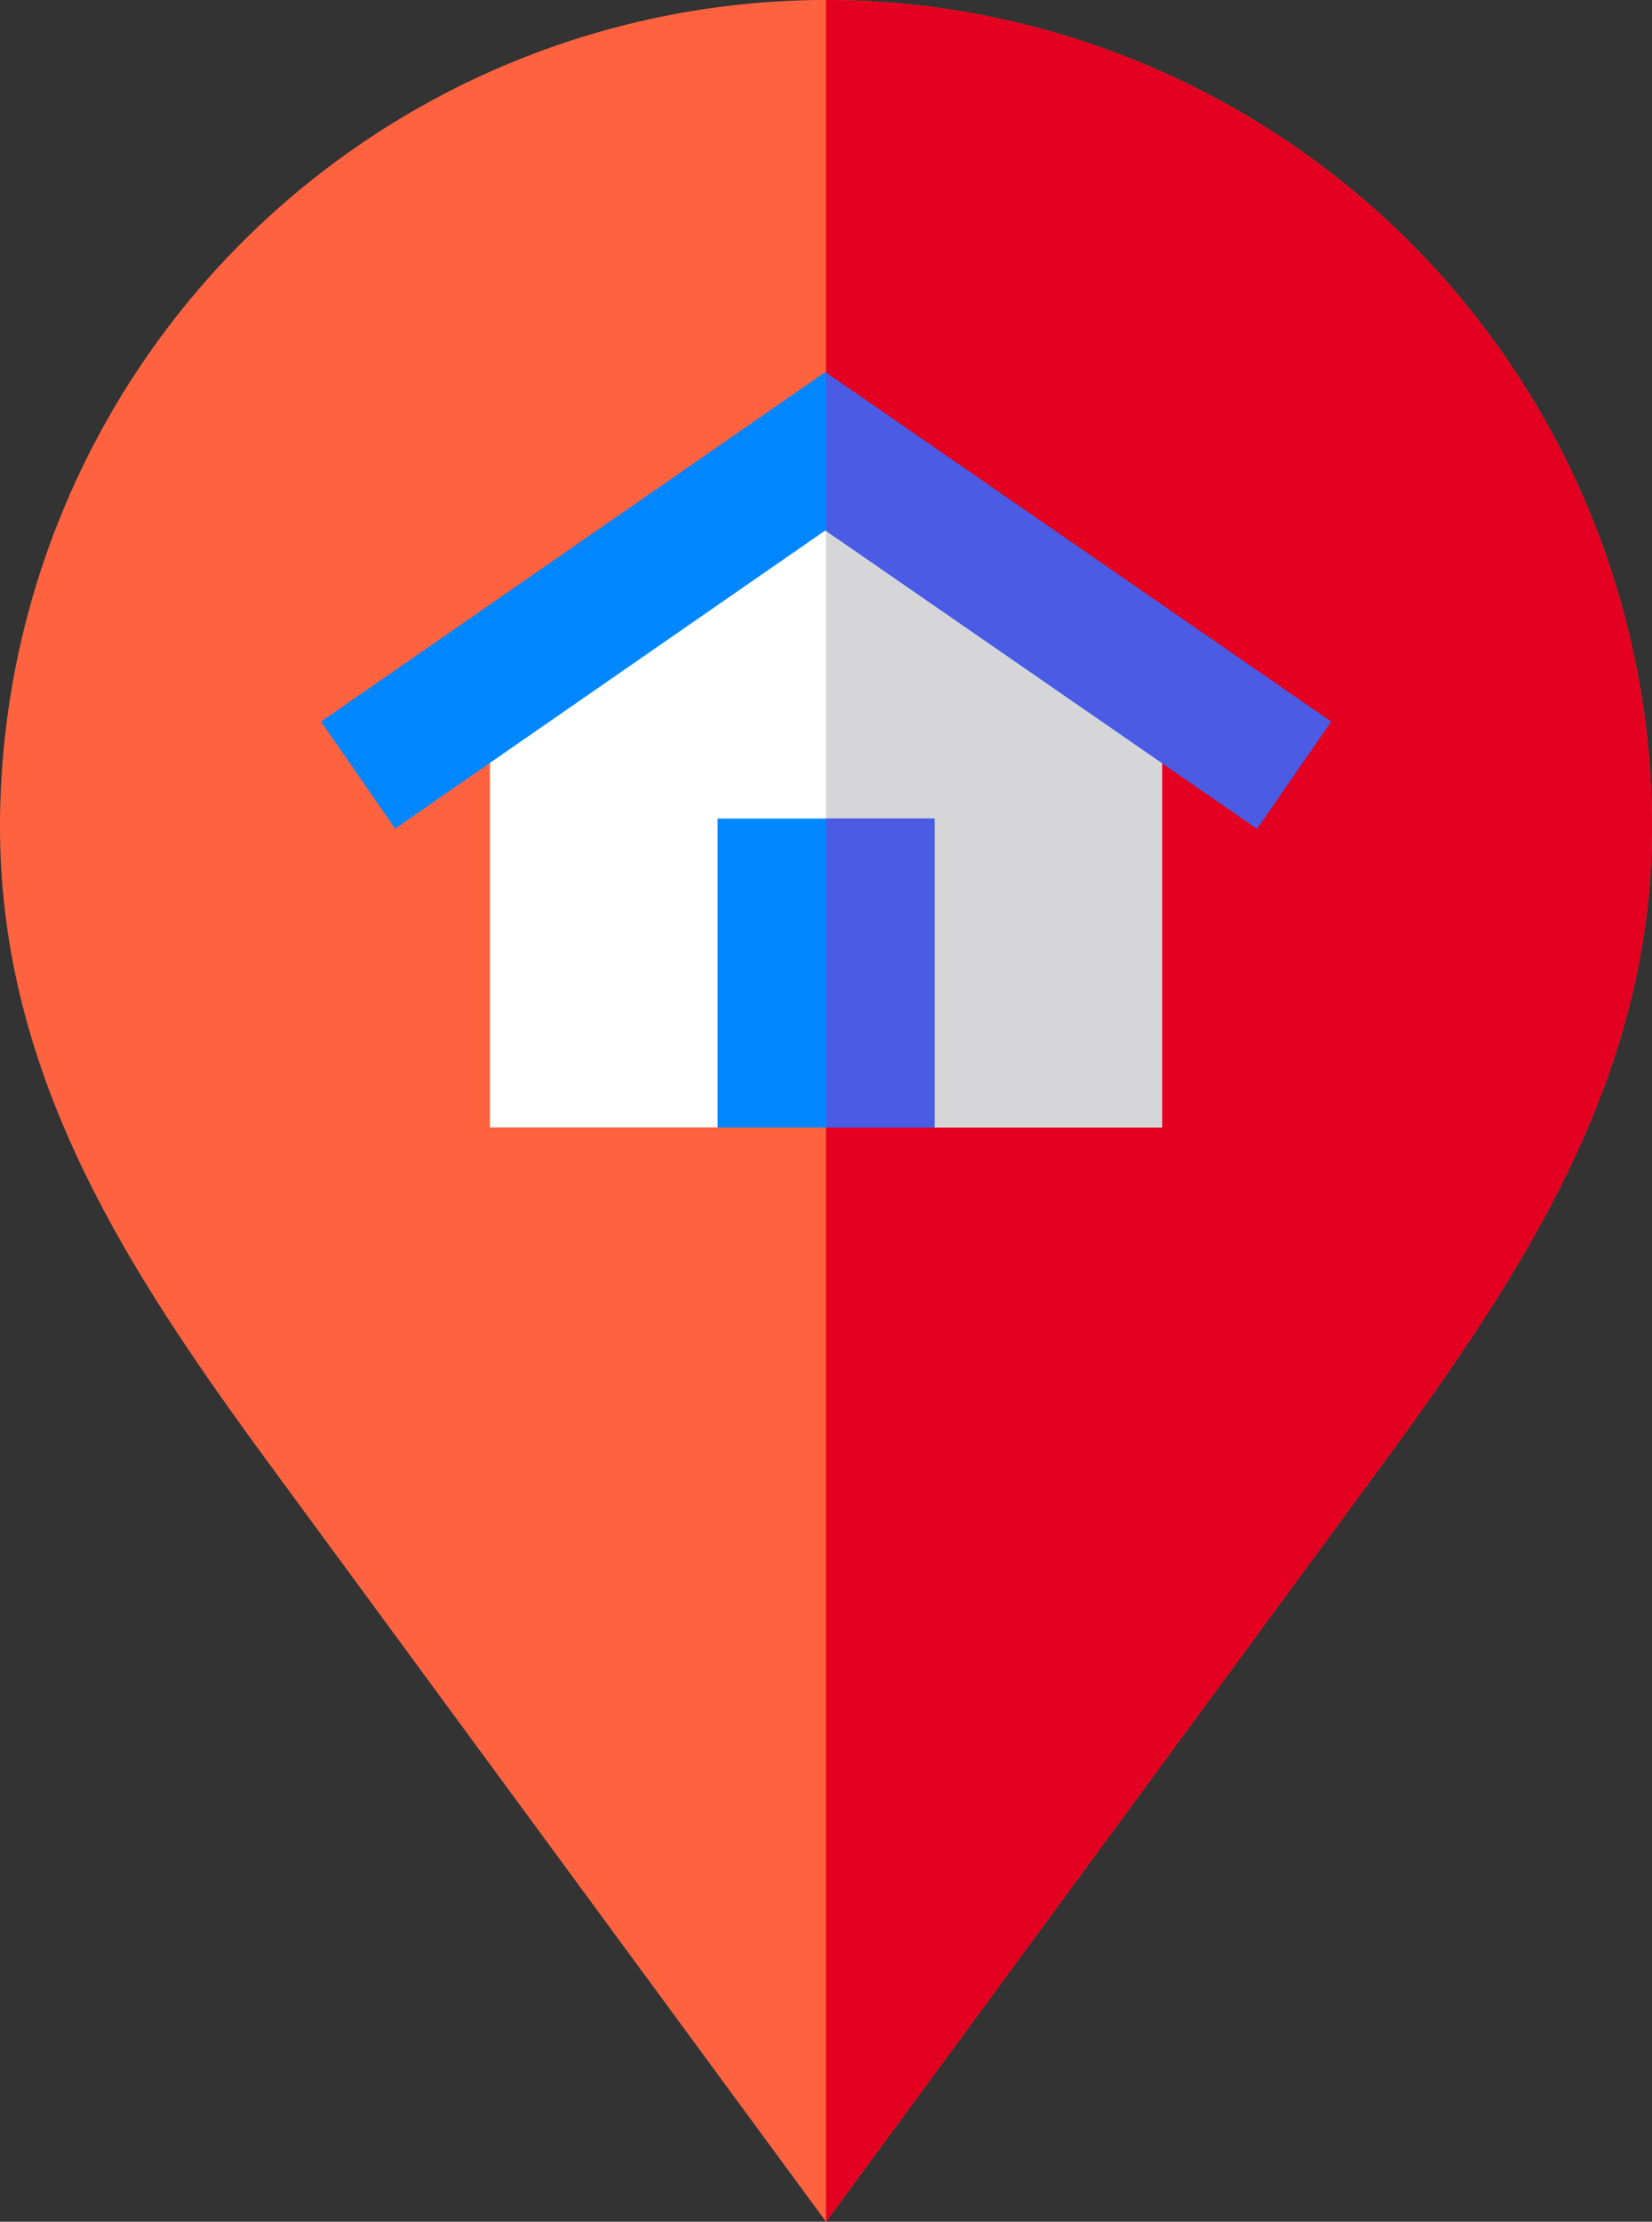
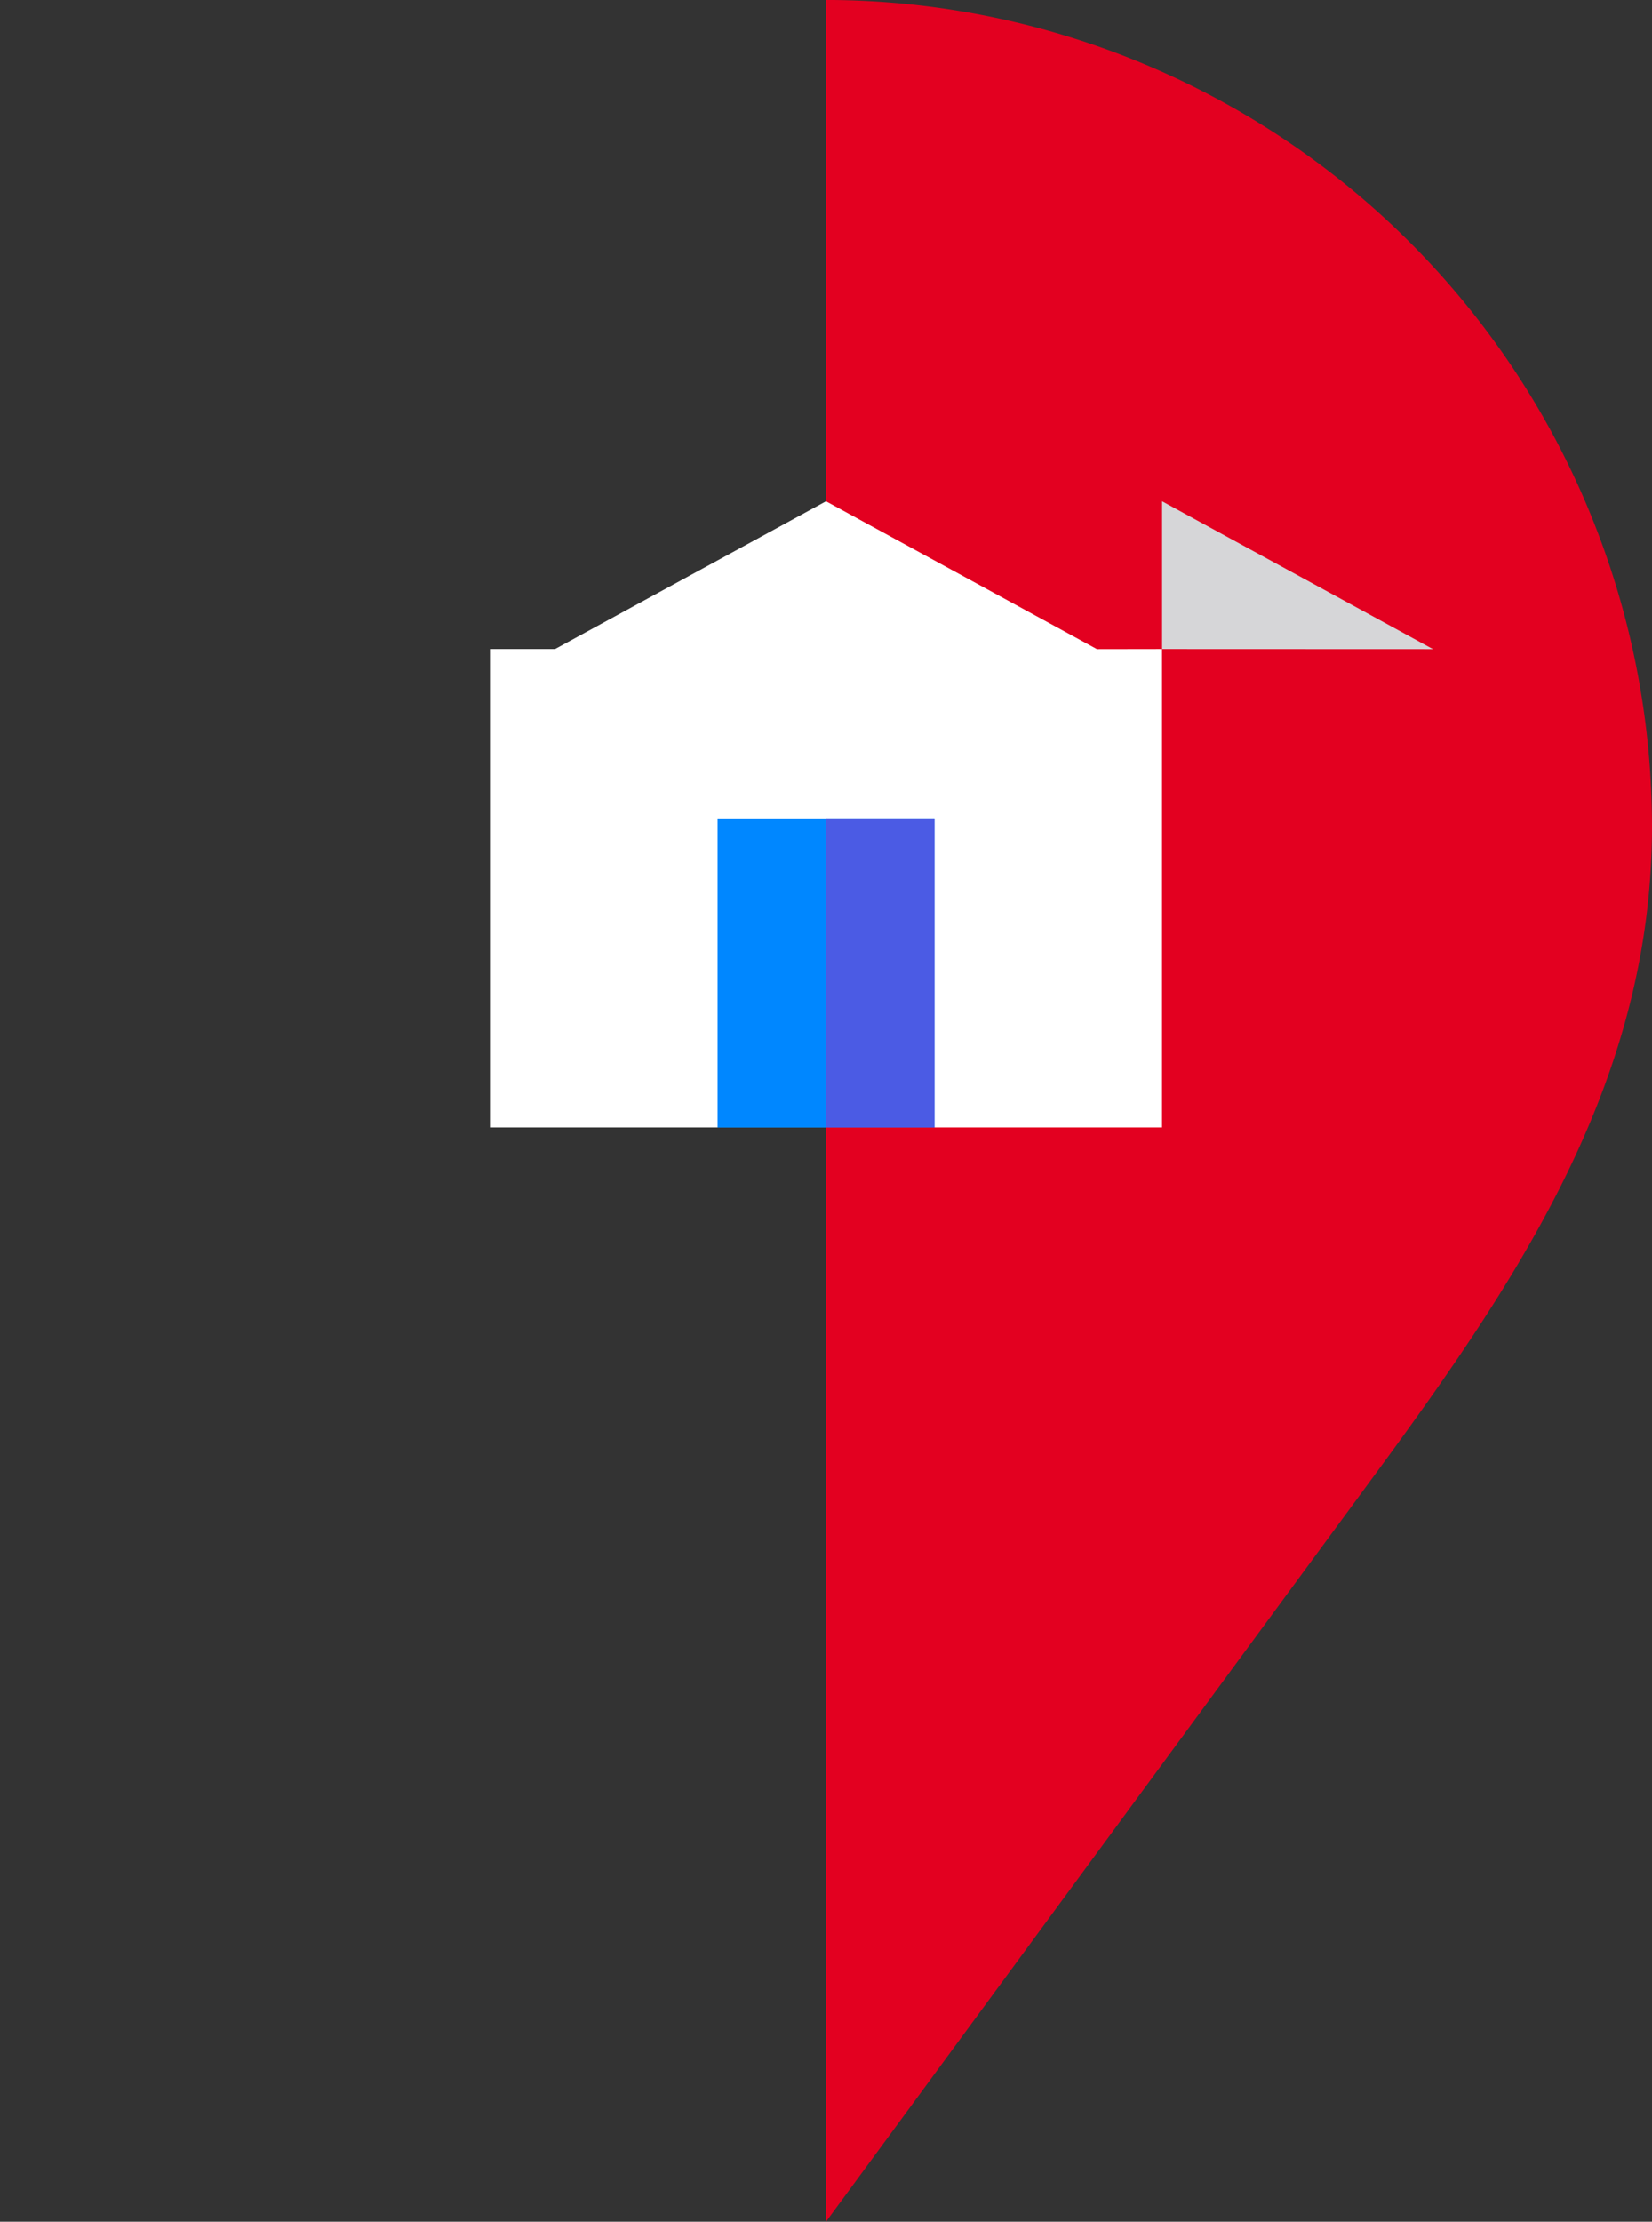
<svg xmlns="http://www.w3.org/2000/svg" width="65.445" height="88" viewBox="0 0 65.445 88">
  <rect x="0" y="0" width="65.445" height="88" fill="#333333" stroke="none" />
  <g id="house_1_" data-name="house (1)" transform="translate(0 -0.001)">
-     <path id="Path_103" data-name="Path 103" d="M65.445,32.725c0,9.892-5.057,17.607-10.689,25.29L32.723,88,10.689,58.015C5.056,50.332,0,42.617,0,32.724A32.758,32.758,0,0,1,32.719,0h.138A32.763,32.763,0,0,1,65.445,32.725Zm0,0" transform="translate(0 0)" fill="#ff623f" />
    <path id="Path_104" data-name="Path 104" d="M223.109,32.725c0,9.892-5.057,17.607-10.689,25.29L190.387,88V0h.134a32.763,32.763,0,0,1,32.588,32.724Zm0,0" transform="translate(-157.664)" fill="#e30020" />
    <path id="Path_105" data-name="Path 105" d="M139.561,121.354V140.3H112.938V121.354h2.578L126.25,115.5l10.733,5.858Zm0,0" transform="translate(-93.527 -95.644)" fill="#fff" />
-     <path id="Path_106" data-name="Path 106" d="M203.7,121.354V140.3H190.387V115.5l10.733,5.858Zm0,0" transform="translate(-157.664 -95.644)" fill="#d6d6d8" />
+     <path id="Path_106" data-name="Path 106" d="M203.7,121.354V140.3V115.5l10.733,5.858Zm0,0" transform="translate(-157.664 -95.644)" fill="#d6d6d8" />
    <path id="Path_107" data-name="Path 107" d="M165.387,188.637h8.594v12.237h-8.594Zm0,0" transform="translate(-136.961 -156.214)" fill="#0087ff" />
-     <path id="Path_108" data-name="Path 108" d="M114,99.6l-2.931,4.242L93.995,92.044l-.026-.017L76.926,103.837,73.989,99.6,93.965,85.757l.03.021Zm0,0" transform="translate(-61.272 -71.017)" fill="#0087ff" />
    <g id="Group_54" data-name="Group 54" transform="translate(32.723 14.761)">
      <path id="Path_109" data-name="Path 109" d="M190.387,188.637h4.3v12.237h-4.3Zm0,0" transform="translate(-190.387 -170.975)" fill="#4b5be4" />
-       <path id="Path_110" data-name="Path 110" d="M210.39,99.7l-2.931,4.242L190.387,92.145V85.879Zm0,0" transform="translate(-190.387 -85.879)" fill="#4b5be4" />
    </g>
  </g>
</svg>